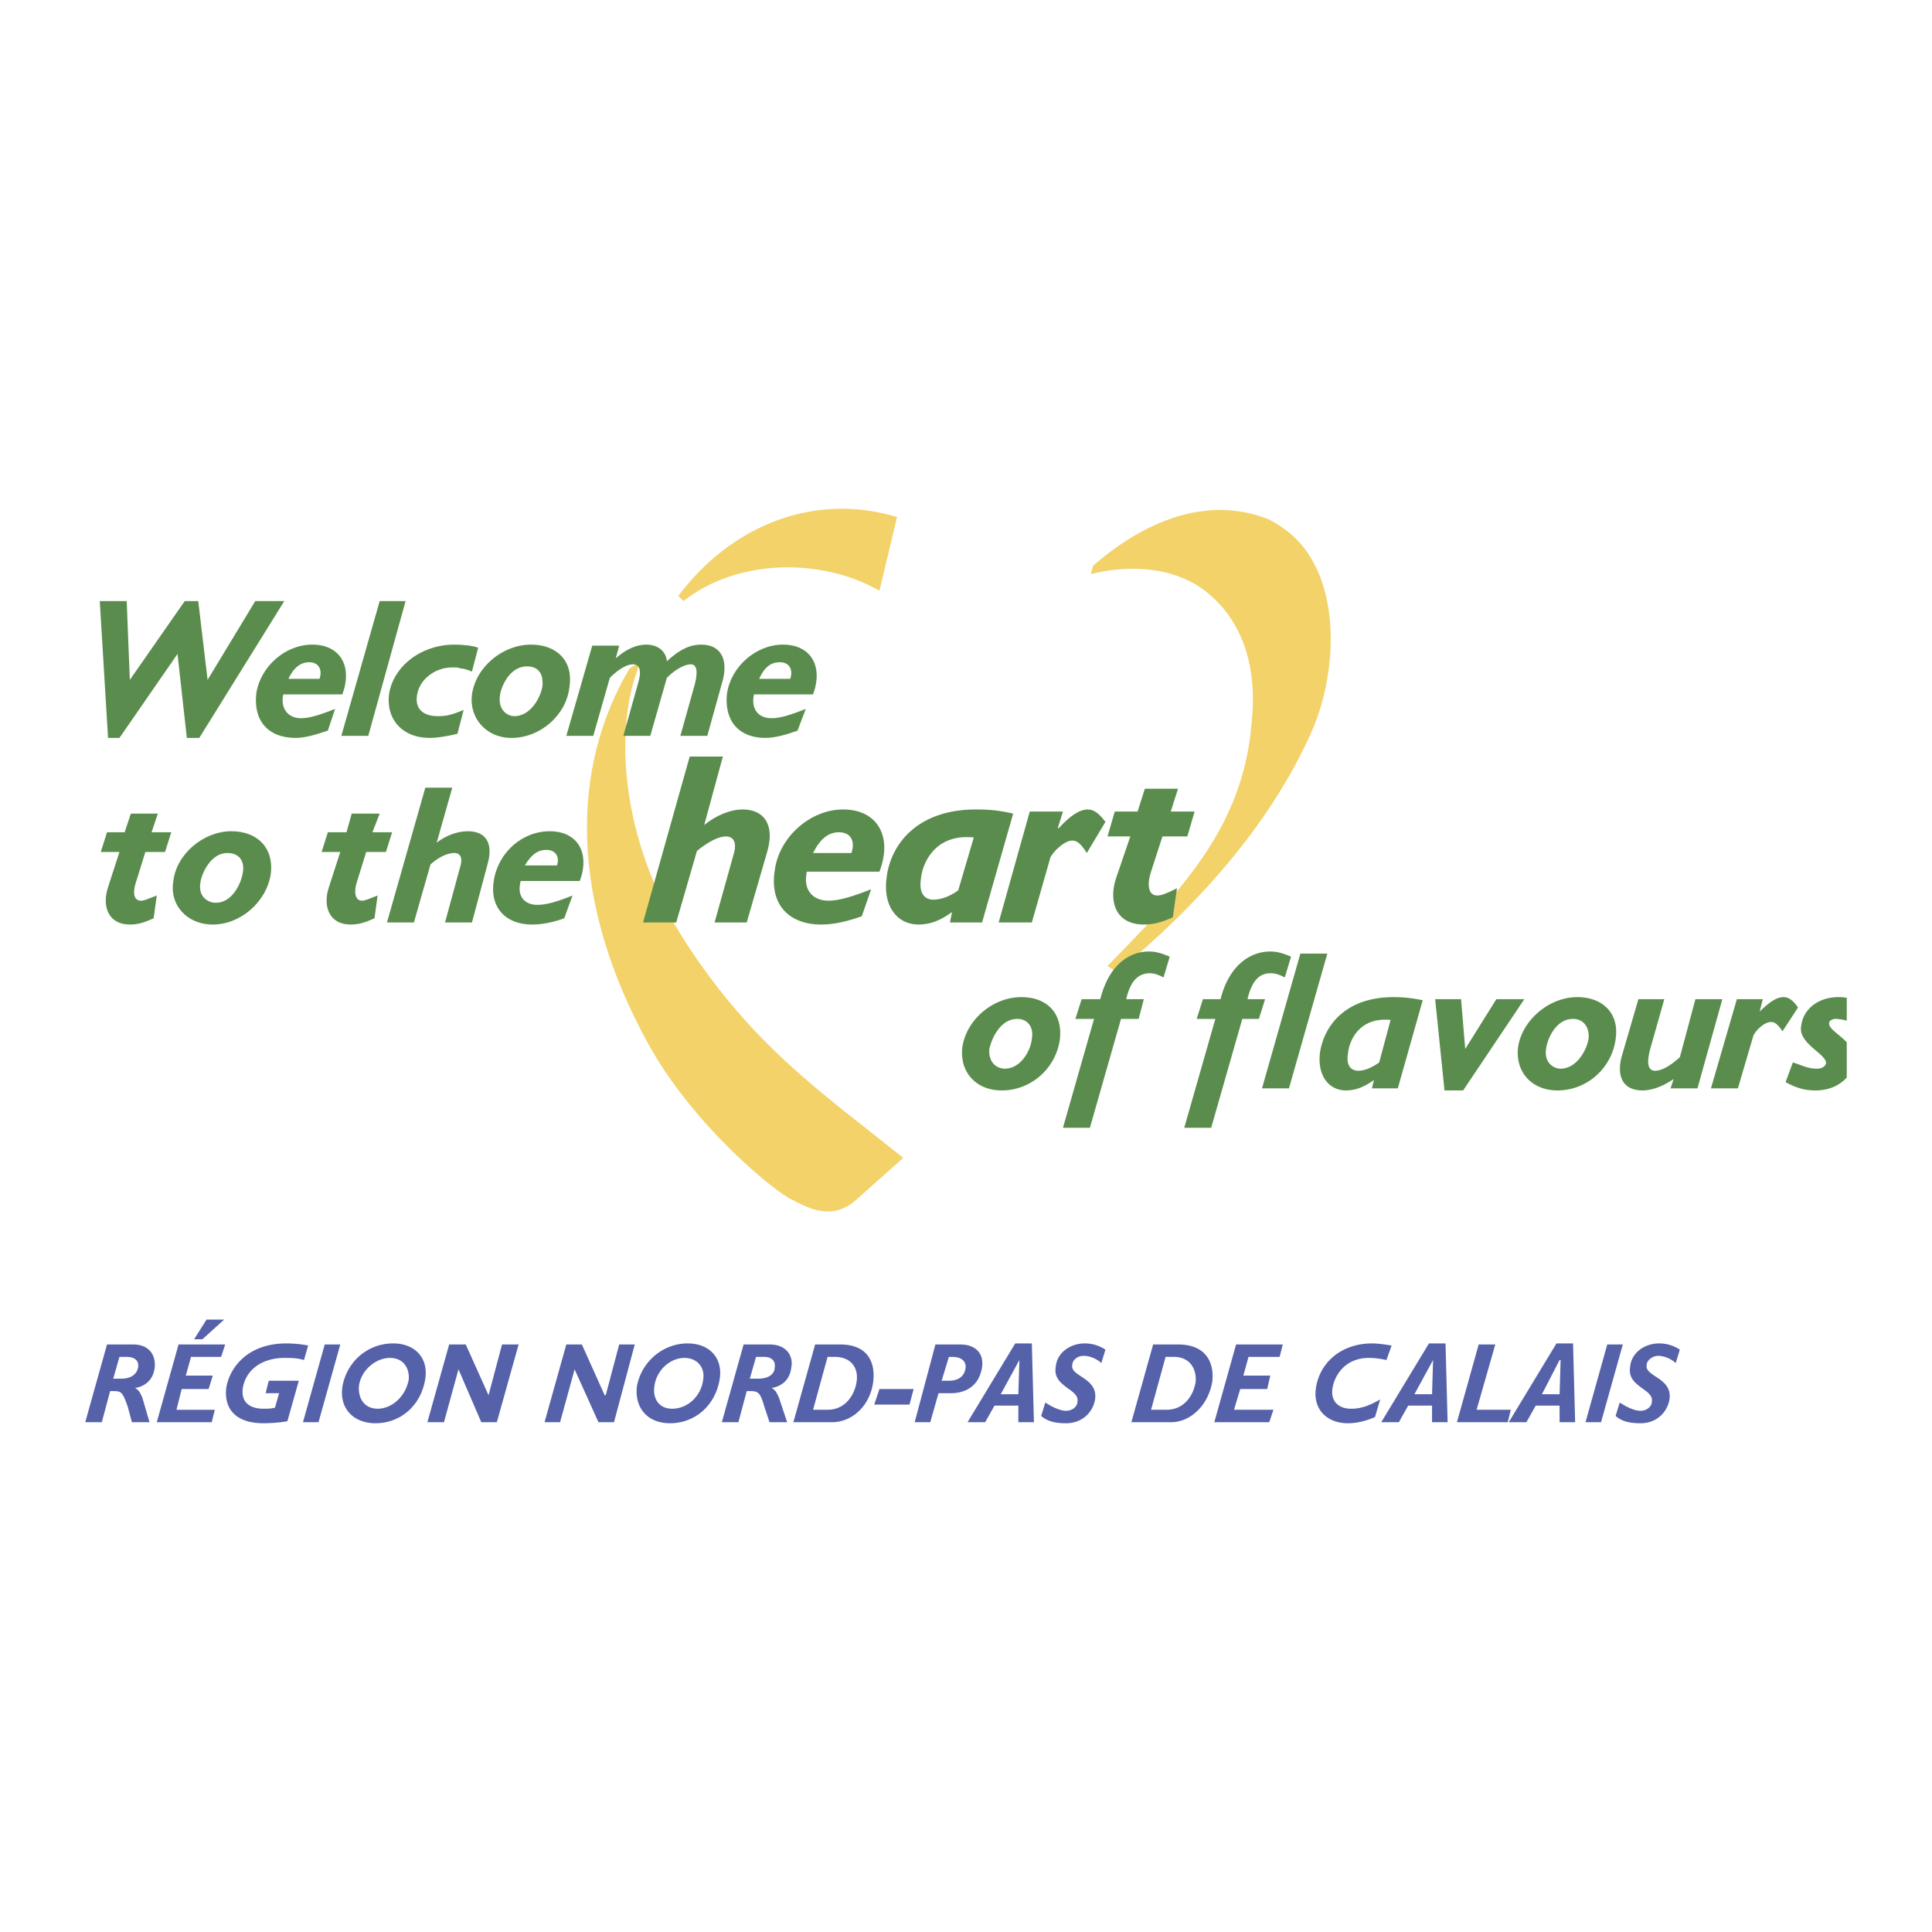
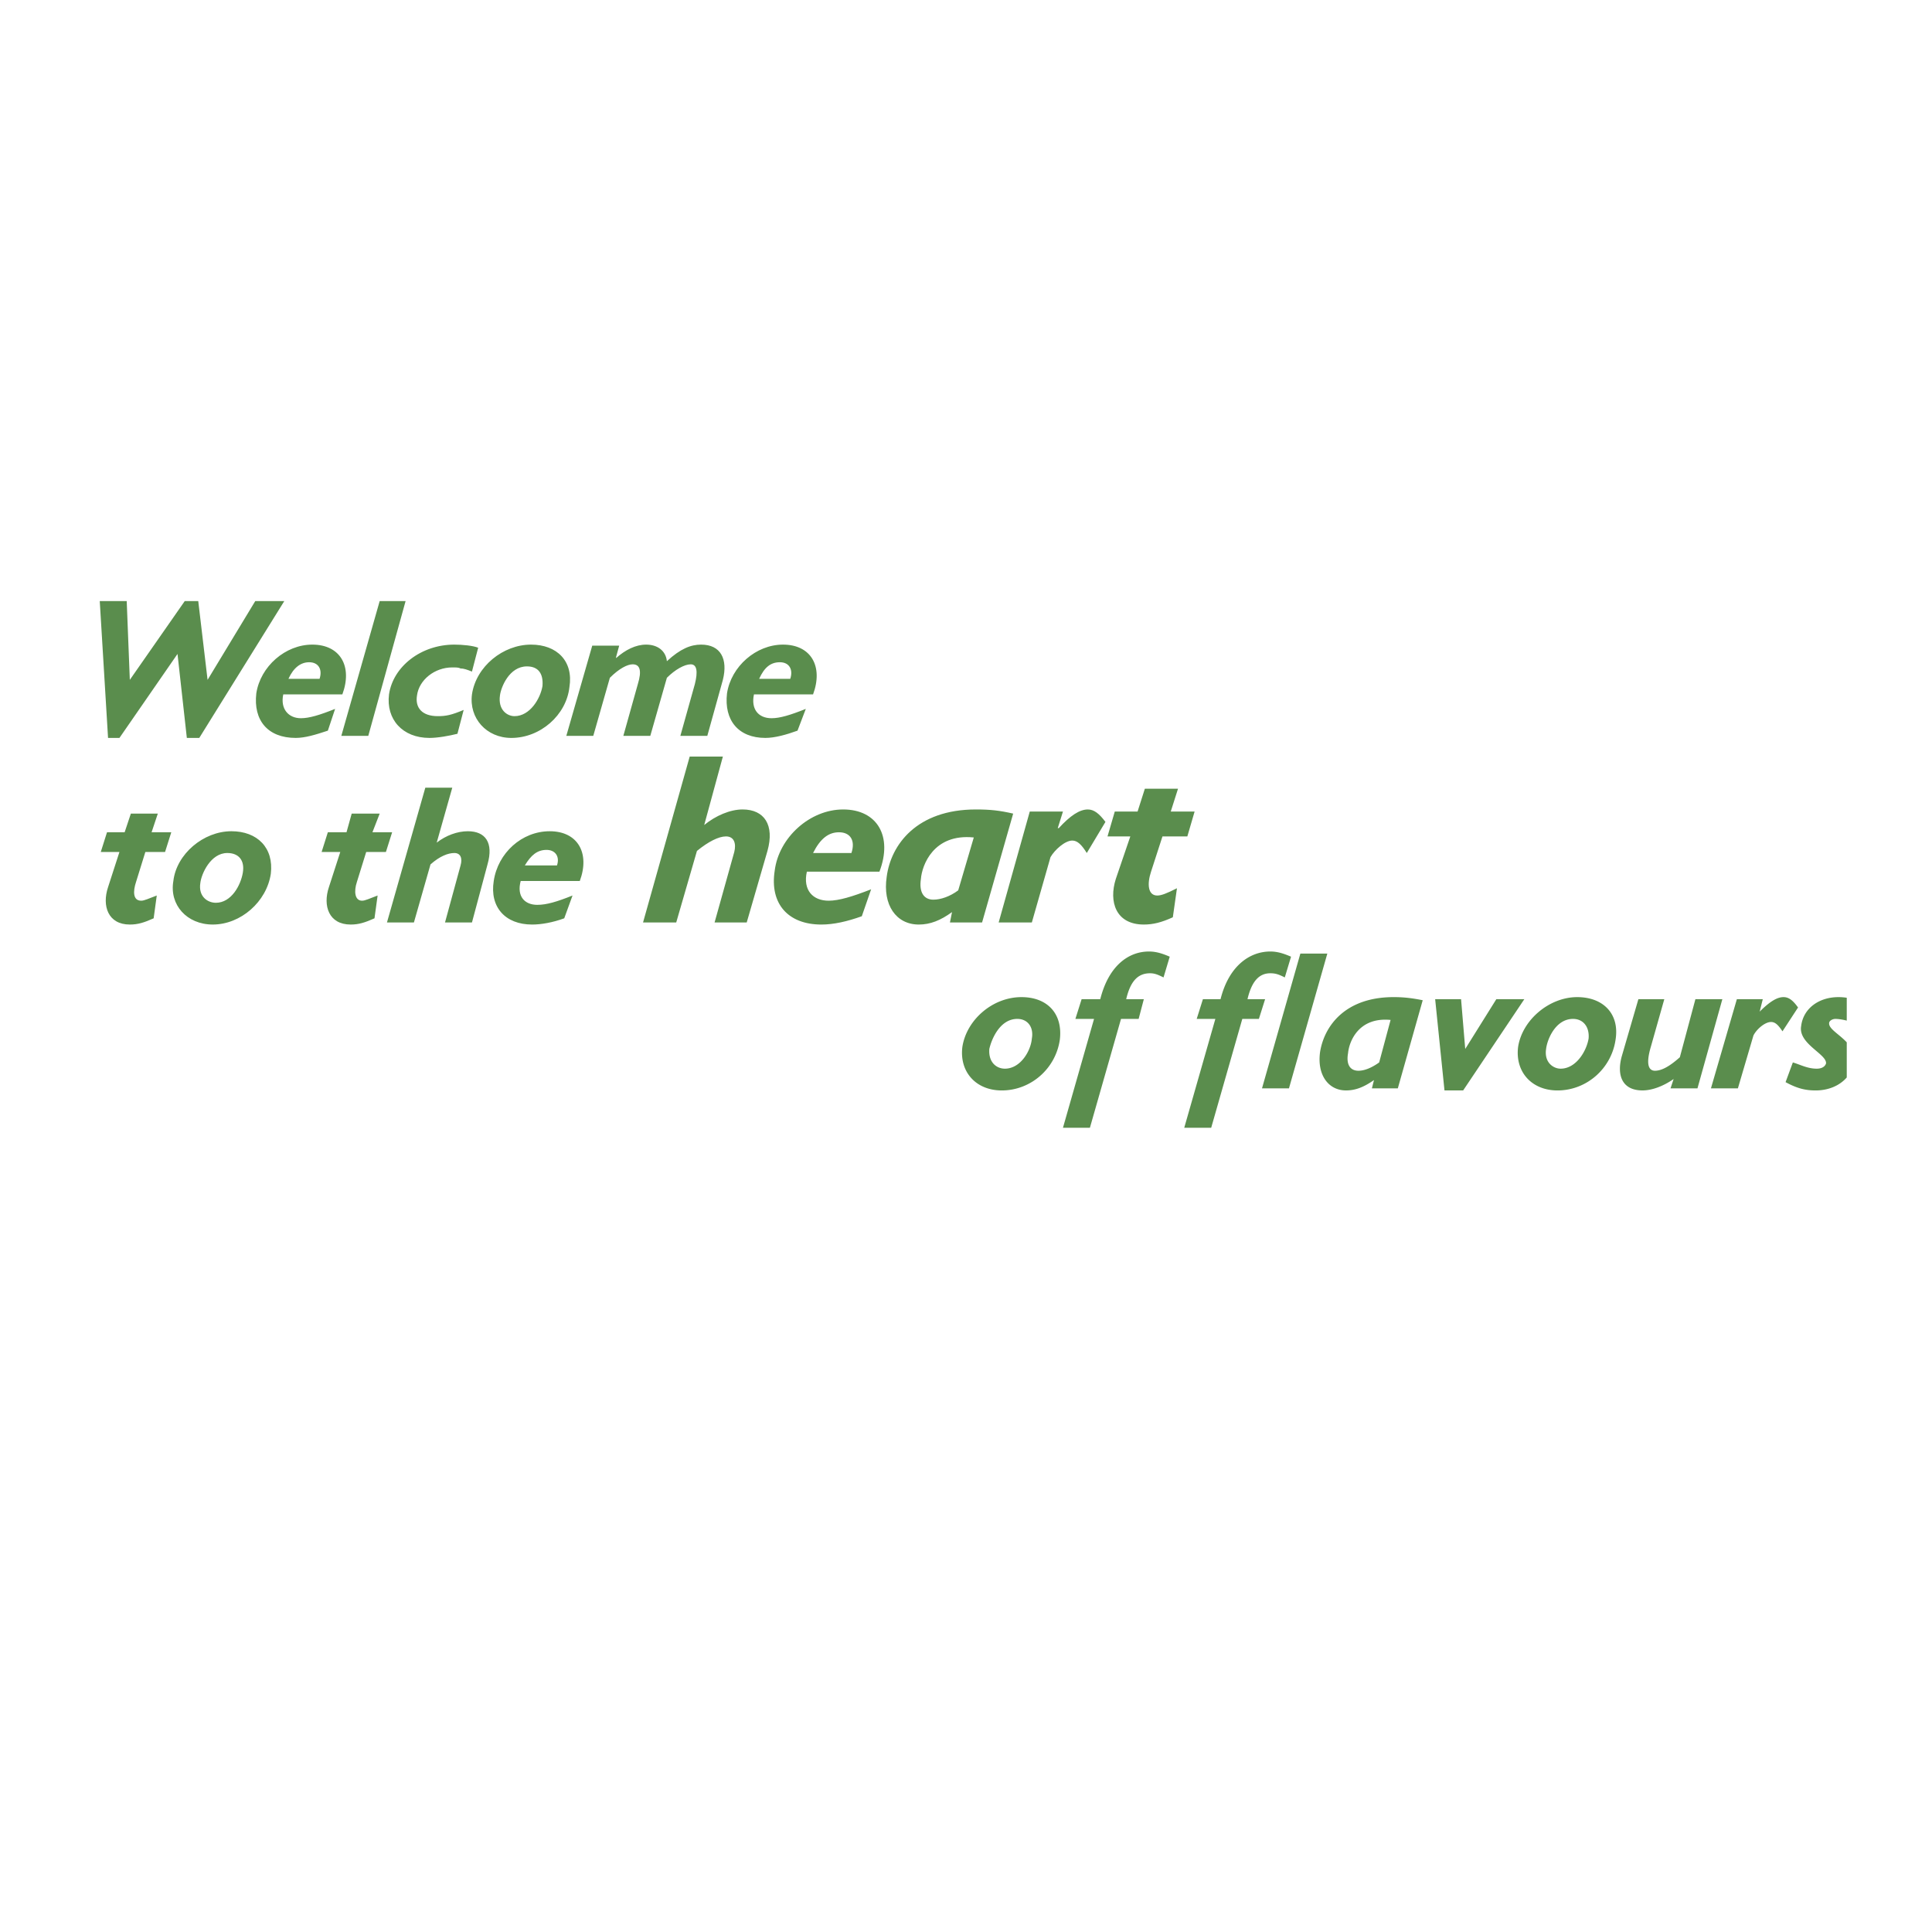
<svg xmlns="http://www.w3.org/2000/svg" width="2500" height="2500" viewBox="0 0 192.756 192.756">
  <g fill-rule="evenodd" clip-rule="evenodd">
-     <path fill="#fff" d="M0 0h192.756v192.756H0V0z" />
-     <path d="M89.5 51.589l-1.759 7.345c-5.793-3.311-14.172-3.207-19.551 1.034l-.517-.517c5.379-7.138 13.654-10.344 21.827-7.862zM130.359 55.003c3.516 4.965 2.793 13.137.311 18.413-4.242 9.31-11.586 17.275-19.24 23.584l-.932-.62c7.033-7.241 13.551-13.654 14.379-24.309.516-4.861-.518-9.413-3.932-12.516-3.207-3-8.068-3.31-12.102-2.276l.207-.828c4.861-4.241 11.17-7.137 17.48-4.655 1.45.725 2.794 1.759 3.829 3.207zM62.811 66.692c-5.896 9.931-6 23.171 1.862 37.447 4.551 8.275 12.826 14.895 14.275 15.516 1.448.725 3.931 2.275 6.413.104l4.758-4.242c-8.275-6.619-14.999-11.17-21.723-21.515-6.62-10.24-7.241-21.723-4.448-28.032l-1.137.722z" fill="#f2d269" />
+     <path fill="#fff" d="M0 0h192.756v192.756H0z" />
    <path d="M15.745 81.174h-2.689l-.621 1.862h-1.759l-.621 1.965h1.862l-1.138 3.517c-.621 1.862 0 3.724 2.172 3.724.828 0 1.448-.207 2.379-.621l.31-2.275c-.828.31-1.242.517-1.552.517-.828 0-.828-.931-.517-1.862l.931-3h1.966l.62-1.965h-1.965l.622-1.862zM27.02 87.173c.311-2.586-1.345-4.241-3.931-4.241-2.793 0-5.482 2.276-5.793 4.965-.414 2.379 1.345 4.344 3.931 4.344 2.793.001 5.379-2.275 5.793-5.068zm-2.793-.103c-.207 1.241-1.138 3-2.689 3-.827 0-1.759-.621-1.552-1.965.104-.931 1.035-3 2.689-3 1.138 0 1.759.724 1.552 1.965zM37.881 81.174h-2.792l-.518 1.862h-1.862l-.621 1.965h1.862l-1.138 3.517c-.621 1.862 0 3.724 2.172 3.724.828 0 1.448-.207 2.379-.621l.311-2.275c-.828.31-1.241.517-1.552.517-.724 0-.828-.931-.517-1.862l.931-3h1.966l.62-1.965h-1.965l.724-1.862zM45.123 78.588h-2.689l-3.827 13.448h2.689l1.655-5.793c.931-.828 1.758-1.138 2.379-1.138.62 0 .827.517.62 1.241l-1.551 5.689h2.689l1.551-5.793c.621-2.172-.207-3.31-1.965-3.31-1.035 0-2.173.414-3.104 1.138l1.553-5.482zM57.846 87.898c1.035-2.793-.207-4.965-3-4.965s-5.172 2.172-5.586 4.965c-.414 2.586 1.138 4.344 3.827 4.344.931 0 2.069-.207 3.207-.621l.827-2.275c-1.551.62-2.586.931-3.517.931-1.241 0-2.069-.828-1.655-2.379h5.897zm-5.483-1.552c.621-1.035 1.241-1.552 2.172-1.552.828 0 1.345.621 1.035 1.552h-3.207zM72.121 75.484h-3.31l-4.655 16.551h3.311l2.068-7.138c1.138-.931 2.172-1.448 2.896-1.448.828 0 1.034.724.828 1.552l-1.965 7.034H74.5l2.069-7.138c.724-2.586-.311-4.138-2.482-4.138-1.241 0-2.689.621-3.827 1.552l1.861-6.827zM87.741 86.967c1.345-3.517-.207-6.207-3.621-6.207-3.31 0-6.414 2.793-6.827 6.103-.517 3.31 1.345 5.379 4.655 5.379 1.241 0 2.586-.31 4.034-.828l.931-2.689c-1.862.724-3.207 1.138-4.241 1.138-1.552 0-2.586-1.034-2.172-2.896h7.241zm-6.621-1.862c.724-1.448 1.552-2.069 2.586-2.069 1.138 0 1.655.827 1.241 2.069H81.12zM101.084 81.174c-1.344-.31-2.275-.414-3.723-.414-5.897 0-8.483 3.517-8.896 6.724-.414 2.793.931 4.758 3.207 4.758 1.138 0 2.172-.414 3.311-1.242l-.207 1.035h3.206l3.102-10.861zm-5.482 7.655c-.827.621-1.759.931-2.482.931-.931 0-1.448-.724-1.241-2.068.104-1.345 1.241-4.552 5.276-4.138l-1.553 5.275zM106.051 80.967h-3.311l-3.104 11.068h3.311l1.861-6.517c.414-.724 1.447-1.655 2.172-1.655.518 0 .932.414 1.449 1.242l1.861-3.104c-.621-.828-1.139-1.241-1.758-1.241-.828 0-1.76.621-2.896 1.862h-.104l.519-1.655zM117.531 78.691h-3.309l-.725 2.276h-2.275l-.725 2.482h2.275l-1.447 4.241c-.725 2.275 0 4.551 2.793 4.551.93 0 1.758-.207 2.896-.724l.412-2.896c-1.033.518-1.551.725-1.965.725-.93 0-1.033-1.138-.621-2.379l1.139-3.517h2.482l.725-2.482h-2.379l.724-2.277zM28.365 59.968h-2.897L20.71 67.83l-.931-7.862h-1.345l-5.482 7.862-.31-7.862h-2.69l.828 13.655h1.137l5.793-8.379.931 8.379h1.241l8.483-13.655zM34.158 69.278c1.034-2.793-.207-4.965-3-4.965-2.689 0-5.172 2.172-5.586 4.861-.31 2.69 1.138 4.448 3.931 4.448.931 0 1.965-.311 3.207-.724l.724-2.172c-1.552.621-2.586.931-3.414.931-1.241 0-2.069-.931-1.759-2.379h5.897zm-5.379-1.552c.517-1.138 1.241-1.654 2.069-1.654.931 0 1.345.724 1.034 1.654h-3.103zM40.467 59.968h-2.586l-3.827 13.448h2.69l3.723-13.448zM47.708 64.624c-.517-.207-1.552-.311-2.379-.311-3.311 0-6.104 2.172-6.517 4.965-.31 2.483 1.345 4.345 4.035 4.345.827 0 1.965-.207 2.792-.414l.621-2.379c-1.241.518-1.759.621-2.586.621-1.552 0-2.275-.828-2.069-2.069.207-1.552 1.758-2.793 3.517-2.793.414 0 .621 0 .827.104.311 0 .621.104 1.138.311l.621-2.38zM56.812 68.554c.414-2.586-1.241-4.241-3.828-4.241-2.793 0-5.482 2.172-5.896 4.965-.31 2.379 1.448 4.345 3.931 4.345 2.896 0 5.482-2.276 5.793-5.069zm-2.69-.103c-.207 1.241-1.242 3-2.793 3-.724 0-1.655-.621-1.448-2.069.104-.827.931-2.896 2.689-2.896 1.138-.001 1.656.723 1.552 1.965zM61.777 64.417h-2.689l-2.586 8.999h2.689l1.655-5.793c.931-.931 1.758-1.344 2.276-1.344.724 0 .931.621.517 1.965l-1.448 5.172h2.689l1.655-5.793c.828-.827 1.759-1.344 2.38-1.344.62 0 .724.724.413 1.965l-1.448 5.172h2.689l1.552-5.586c.518-2.068-.207-3.517-2.172-3.517-1.034 0-2.069.414-3.414 1.655-.103-1.035-.931-1.655-2.068-1.655-1.035 0-2.069.517-3 1.345v-.104l.31-1.137zM81.12 69.278c1.035-2.793-.207-4.965-3-4.965-2.689 0-5.172 2.172-5.586 4.861-.311 2.69 1.138 4.448 3.827 4.448.931 0 2.069-.311 3.207-.724l.827-2.172c-1.551.621-2.586.931-3.414.931-1.345 0-2.069-.931-1.758-2.379h5.897zm-5.379-1.552c.517-1.138 1.138-1.654 2.069-1.654s1.345.724 1.035 1.654h-3.104z" fill="#5a8d4d" />
-     <path d="M10.676 134.137l-2.172 7.758h1.655l.828-3.104h.31c.828 0 .931.104 1.448 1.551l.414 1.553h1.759l-.724-2.482c-.207-.414-.31-.725-.724-.932 1.241-.207 1.862-1.033 1.965-2.068.104-.932-.31-2.275-2.172-2.275h-2.587v-.001zm1.241 1.24h.724c.828 0 1.242.414 1.138 1.035s-.621 1.137-1.655 1.137h-.828l.621-2.172zM22.469 134.137h-4.655l-2.172 7.758h5.482l.311-1.242h-3.827l.518-2.068h2.689l.413-1.344h-2.689l.518-1.863h3l.412-1.241zm-3.103-.518h.827l2.172-1.965h-1.758l-1.241 1.965zM30.744 134.24a11.836 11.836 0 0 0-2.172-.207c-3.931 0-5.689 2.482-6 4.447-.207 1.758.621 3.518 3.724 3.518.828 0 1.965-.104 2.379-.207l1.138-4.035h-3l-.31 1.242h1.345l-.414 1.447c-.414.104-.724.104-1.138.104-1.345 0-2.276-.619-2.069-2.068.311-1.861 1.965-3 4.138-3 .724 0 1.241 0 1.965.207l.414-1.448zM33.951 134.137h-1.552l-2.172 7.758h1.551l2.173-7.758zM42.433 137.549c.311-2.068-1.034-3.516-3.207-3.516-2.586 0-4.655 1.861-5.068 4.344-.311 2.172 1.138 3.621 3.31 3.621 2.483 0 4.551-1.76 4.965-4.449zm-1.655.103c-.311 1.656-1.655 2.896-3.103 2.896-1.241 0-1.965-.93-1.862-2.275.207-1.551 1.655-2.793 3.103-2.793 1.241 0 1.965.932 1.862 2.172zM51.743 134.137h-1.656l-1.344 5.068-2.276-5.068h-1.655l-2.172 7.758h1.655l1.448-5.276 2.276 5.276h1.551l2.173-7.758zM63.329 134.137h-1.552l-1.345 5.068h-.103l-2.276-5.068h-1.552l-2.172 7.758h1.551l1.449-5.276 2.379 5.276h1.551l2.07-7.758zM71.811 137.549c.31-2.068-1.035-3.516-3.207-3.516-2.482 0-4.655 1.861-5.069 4.344-.207 2.172 1.138 3.621 3.31 3.621 2.483 0 4.552-1.76 4.966-4.449zm-1.655.103c-.207 1.656-1.552 2.896-3.104 2.896-1.241 0-1.965-.93-1.759-2.275.207-1.551 1.552-2.793 3-2.793 1.242 0 2.069.932 1.863 2.172zM74.19 134.137l-2.173 7.758h1.655l.828-3.104h.31c.828 0 1.035.104 1.448 1.551l.518 1.553h1.758l-.828-2.482c-.207-.414-.31-.725-.724-.932 1.242-.207 1.862-1.033 1.966-2.068.207-.932-.311-2.275-2.172-2.275H74.19v-.001zm1.241 1.24h.827c.724 0 1.138.414 1.035 1.035 0 .621-.517 1.137-1.655 1.137h-.828l.621-2.172zM81.327 134.137l-2.172 7.758h3.828c2.069 0 3.827-1.656 4.138-4.035.207-1.654-.311-3.723-3.31-3.723h-2.484zm1.241 1.24h.724c1.655 0 2.379 1.139 2.172 2.482-.207 1.346-1.138 2.793-2.896 2.793H81.12l1.448-5.275zM91.154 138.584h-3.413l-.517 1.551h3.517l.413-1.551zM93.327 134.137l-2.069 7.758h1.552l.828-2.896h1.241c1.345 0 2.793-.621 3.102-2.586.207-1.551-.826-2.275-2.171-2.275h-2.483v-.001zm1.344 1.24h.311c1.034 0 1.448.518 1.345 1.139-.104.725-.621 1.24-1.655 1.24h-.725l.724-2.379zM102.947 134.033h-1.656l-4.758 7.861h1.758l.932-1.656h2.379v1.656h1.553l-.208-7.861zm-1.242 1.655l-.104 3.414h-1.758l1.862-3.414zM110.291 134.654a3.727 3.727 0 0 0-2.068-.621c-1.449 0-2.793.93-2.896 2.379-.311 1.965 2.379 2.172 2.172 3.414 0 .516-.518.93-1.139.93-.619 0-1.447-.414-2.068-.826l-.414 1.344c.621.518 1.346.725 2.482.725 1.656 0 2.691-1.139 2.896-2.379.311-2.172-2.482-2.275-2.275-3.414 0-.518.518-.932 1.139-.932s1.344.311 1.758.725l.413-1.345zM115.049 134.137l-2.172 7.758h3.932c1.965 0 3.723-1.656 4.137-4.035.207-1.654-.414-3.723-3.414-3.723h-2.483zm1.242 1.24h.828c1.551 0 2.275 1.139 2.172 2.482-.207 1.346-1.139 2.793-2.896 2.793h-1.553l1.449-5.275zM127.98 134.137h-4.656l-2.172 7.758h5.483l.414-1.243h-3.932l.621-2.068h2.69l.31-1.344h-2.689l.517-1.863h3.104l.31-1.24zM138.842 134.24c-.725-.104-1.346-.207-1.967-.207-2.896 0-5.172 1.758-5.586 4.447-.311 2.068 1.035 3.518 3.207 3.518.828 0 1.76-.207 2.689-.621l.518-1.758c-1.24.723-2.068.93-2.896.93-1.344 0-2.068-.826-1.861-2.068.207-1.24 1.24-3 3.619-3 .725 0 1.242.104 1.76.207l.517-1.448zM144.221 134.033h-1.656l-4.758 7.861h1.758l.932-1.656h2.379v1.656h1.553l-.208-7.861zm-1.242 1.655l-.104 3.414h-1.758l1.862-3.414zM149.186 134.137h-1.657l-2.172 7.758h5.069l.31-1.243h-3.414l1.864-6.515zM156.943 134.033h-1.654l-4.76 7.861h1.76l.93-1.656h2.381v1.656h1.551l-.208-7.861zm-1.343 1.655h.102l-.102 3.414h-1.76l1.76-3.414zM161.908 134.137h-1.551l-2.171 7.758h1.55l2.172-7.758zM167.598 134.654a3.727 3.727 0 0 0-2.068-.621c-1.449 0-2.793.93-2.896 2.379-.311 1.965 2.379 2.172 2.172 3.414 0 .516-.518.93-1.137.93-.621 0-1.449-.414-2.07-.826l-.412 1.344c.619.518 1.344.725 2.482.725 1.654 0 2.689-1.139 2.896-2.379.309-2.172-2.484-2.275-2.277-3.414 0-.518.621-.932 1.139-.932.621 0 1.344.311 1.758.725l.413-1.345z" fill="#5562a9" />
    <path d="M105.74 103.725c.311-2.586-1.242-4.242-3.828-4.242-2.896 0-5.482 2.277-5.896 4.967-.311 2.482 1.345 4.344 3.931 4.344 2.897-.001 5.379-2.173 5.793-5.069zm-2.793-.104c-.104 1.24-1.139 3-2.689 3-.828 0-1.656-.621-1.553-1.965.207-.932 1.035-3 2.793-3 1.035 0 1.656.826 1.449 1.965zM116.705 95.449c-.725-.311-1.346-.517-2.07-.517-2.068 0-4.033 1.448-4.861 4.758h-1.861l-.621 1.967h1.861l-3.102 10.861h2.689l3.104-10.861h1.758l.518-1.967h-1.76c.414-1.758 1.139-2.586 2.379-2.586.414 0 .725.104 1.346.414l.62-2.069zM128.807 95.449c-.723-.311-1.344-.517-2.068-.517-2.068 0-4.139 1.448-4.965 4.758h-1.76l-.619 1.967h1.861l-3.104 10.861h2.689l3.104-10.861h1.654l.621-1.967h-1.758c.414-1.758 1.137-2.586 2.275-2.586.518 0 .828.104 1.447.414l.623-2.069zM132.428 95.138h-2.69l-3.828 13.448h2.69l3.828-13.448zM141.945 99.793c-1.035-.207-1.863-.311-2.896-.311-4.863 0-6.932 2.896-7.346 5.482-.311 2.277.828 3.828 2.586 3.828.932 0 1.76-.311 2.793-1.035l-.207.828h2.586l2.484-8.792zM137.6 106c-.725.518-1.447.828-2.068.828-.828 0-1.242-.621-1.035-1.76.104-1.137 1.035-3.619 4.242-3.309L137.6 106zM152.082 99.689h-2.793l-3.103 4.967-.415-4.967h-2.585l.931 9.104h1.862l6.103-9.104zM161.186 103.725c.412-2.586-1.242-4.242-3.828-4.242-2.793 0-5.482 2.277-5.896 4.967-.311 2.482 1.346 4.344 3.932 4.344 2.895-.001 5.377-2.173 5.792-5.069zm-2.692-.104c-.205 1.24-1.24 3-2.793 3-.723 0-1.654-.621-1.447-1.965.104-.932.932-3 2.689-3 1.036 0 1.655.826 1.551 1.965zM171.84 99.689h-2.689l-1.553 5.793c-.93.828-1.758 1.346-2.482 1.346-.621 0-.932-.621-.414-2.379l1.346-4.76h-2.586l-1.656 5.689c-.516 1.863 0 3.414 2.07 3.414.93 0 2.068-.414 3.102-1.139l-.309.932h2.688l2.483-8.896zM175.873 99.689h-2.586l-2.586 8.896h2.689l1.551-5.275c.311-.621 1.139-1.346 1.76-1.346.414 0 .725.311 1.137.932l1.553-2.379c-.518-.725-.932-1.035-1.449-1.035-.619 0-1.344.414-2.379 1.449l.31-1.242zM184.252 99.547a5.248 5.248 0 0 0-.828-.064c-1.965 0-3.516 1.139-3.723 2.896-.311 1.76 2.586 2.793 2.482 3.725-.104.311-.414.518-.932.518-.93 0-1.654-.414-2.379-.621l-.725 1.965c1.139.621 1.967.828 3 .828 1.291 0 2.404-.488 3.104-1.295v-3.504c-.762-.824-1.822-1.355-1.758-1.926 0-.205.311-.412.621-.412.26 0 .68.053 1.137.17v-2.28h.001z" fill="#5a8d4d" />
  </g>
</svg>